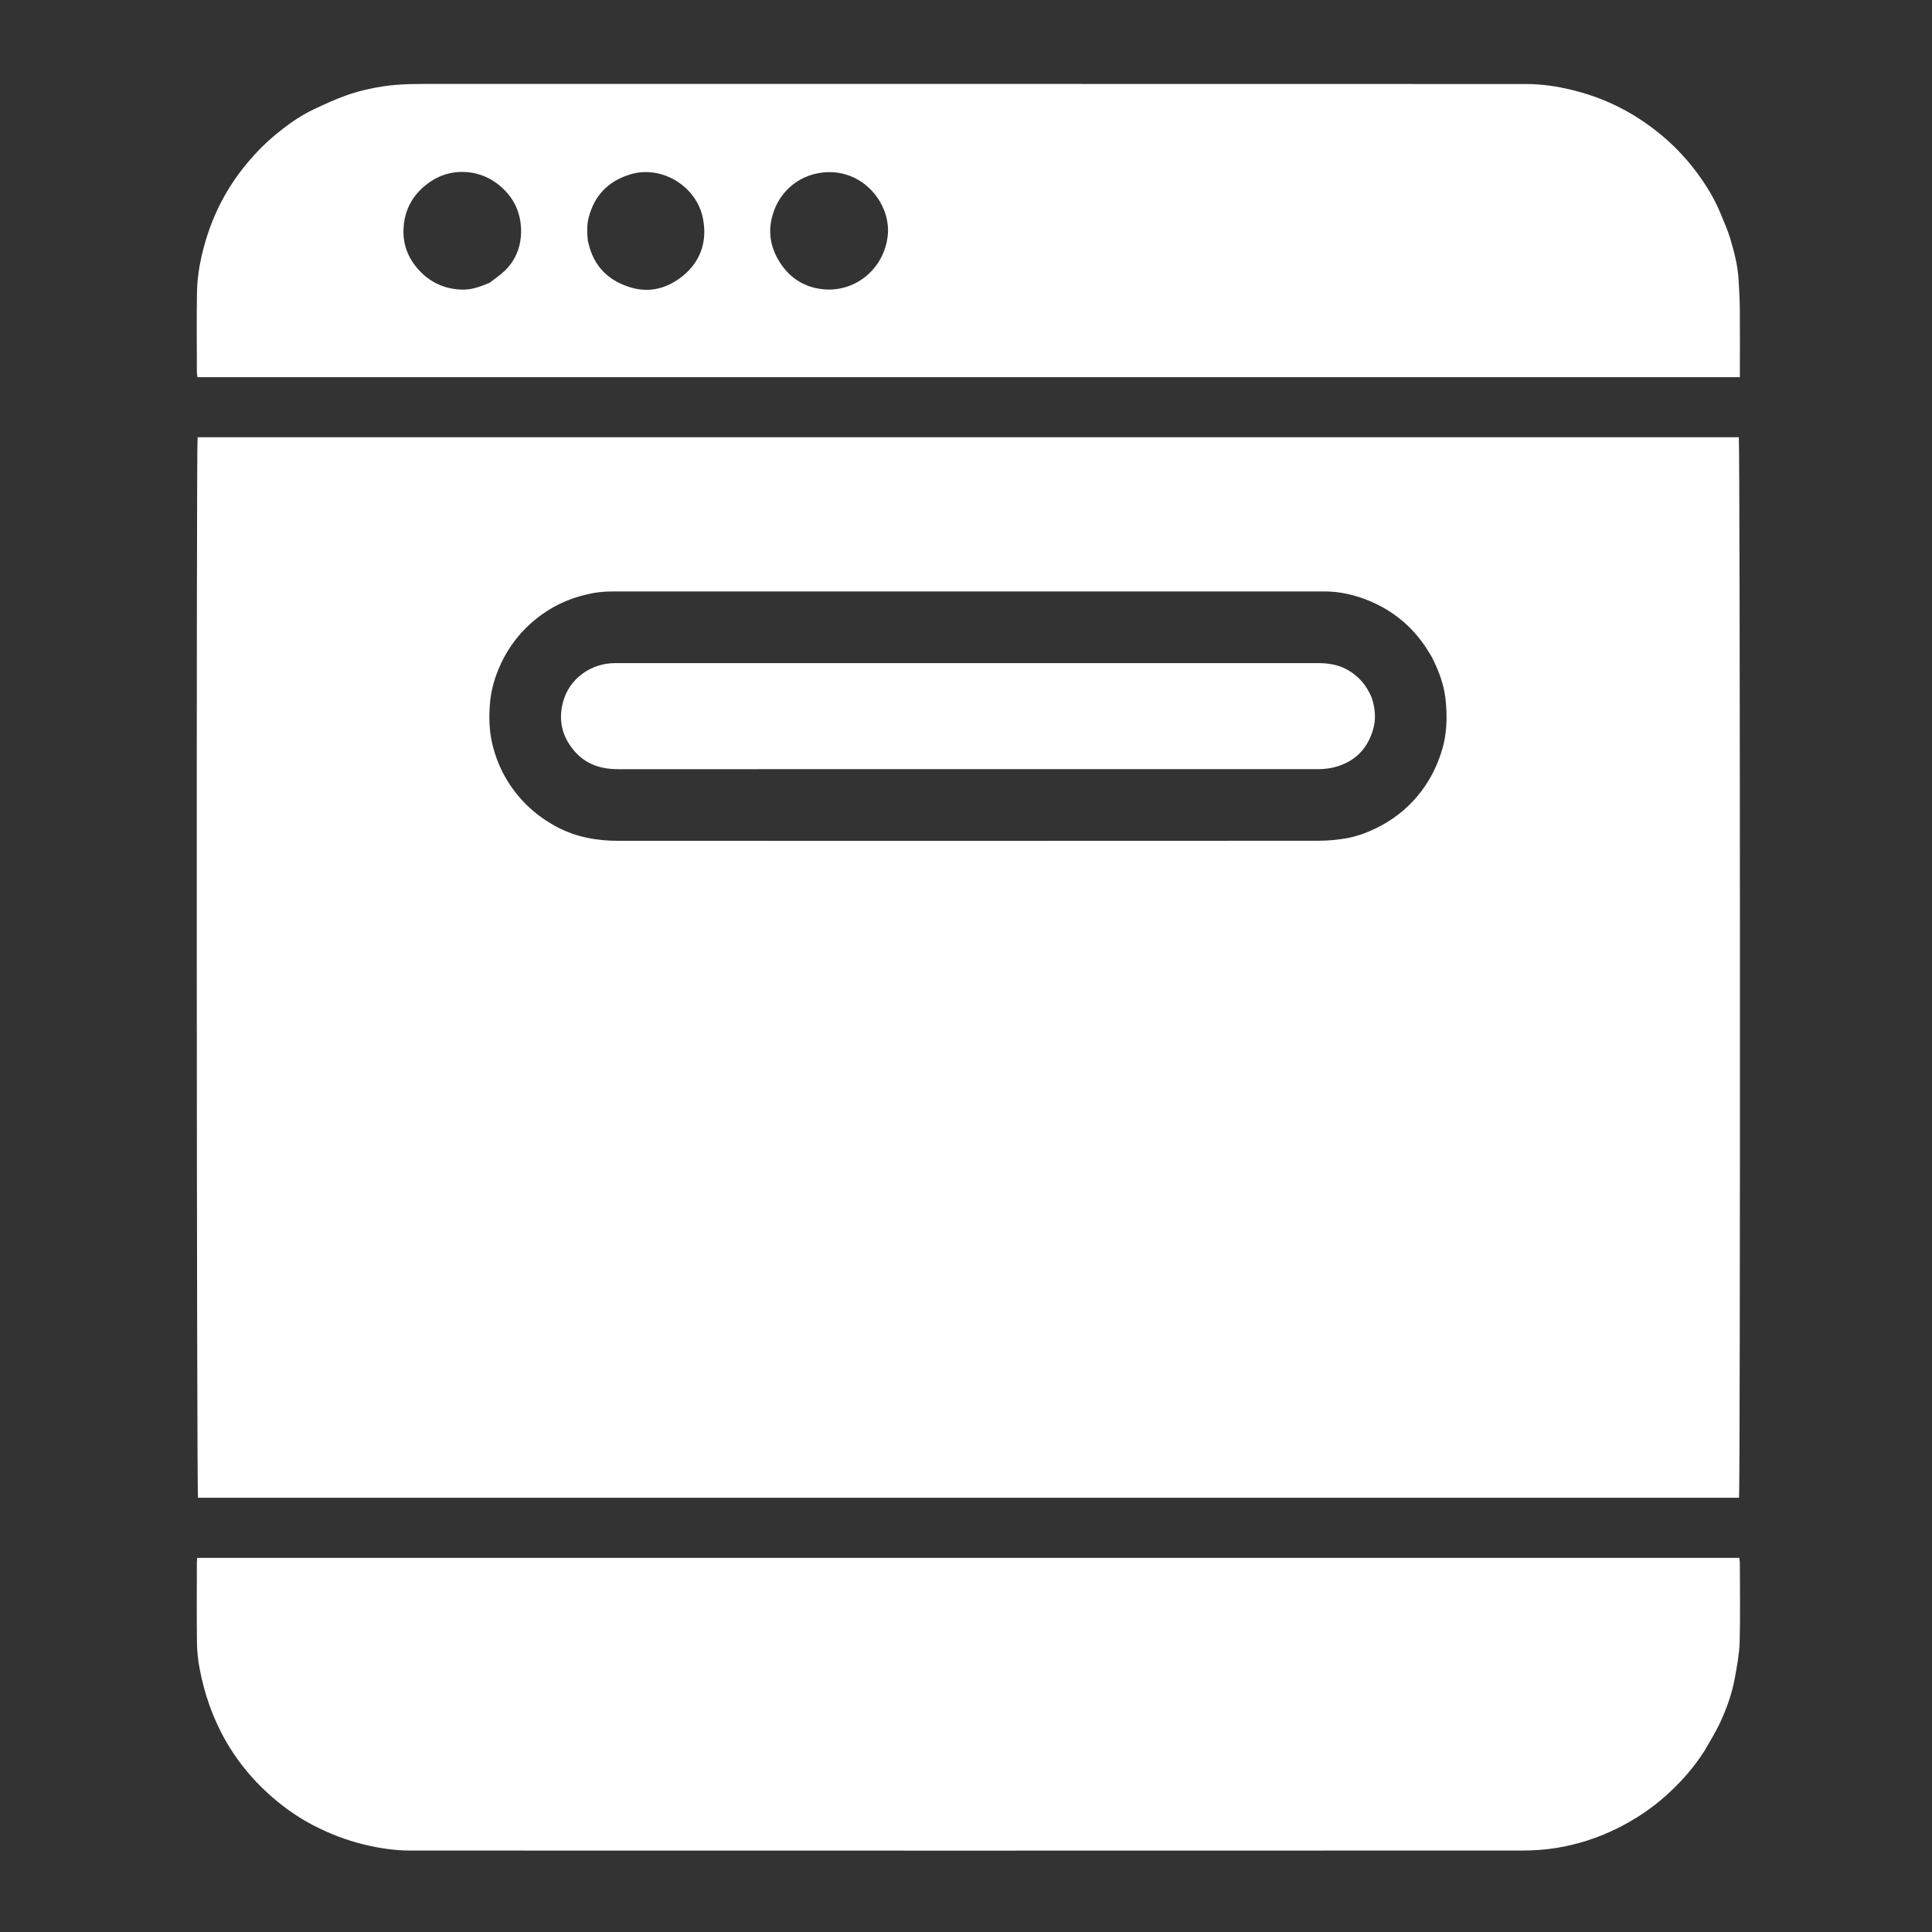
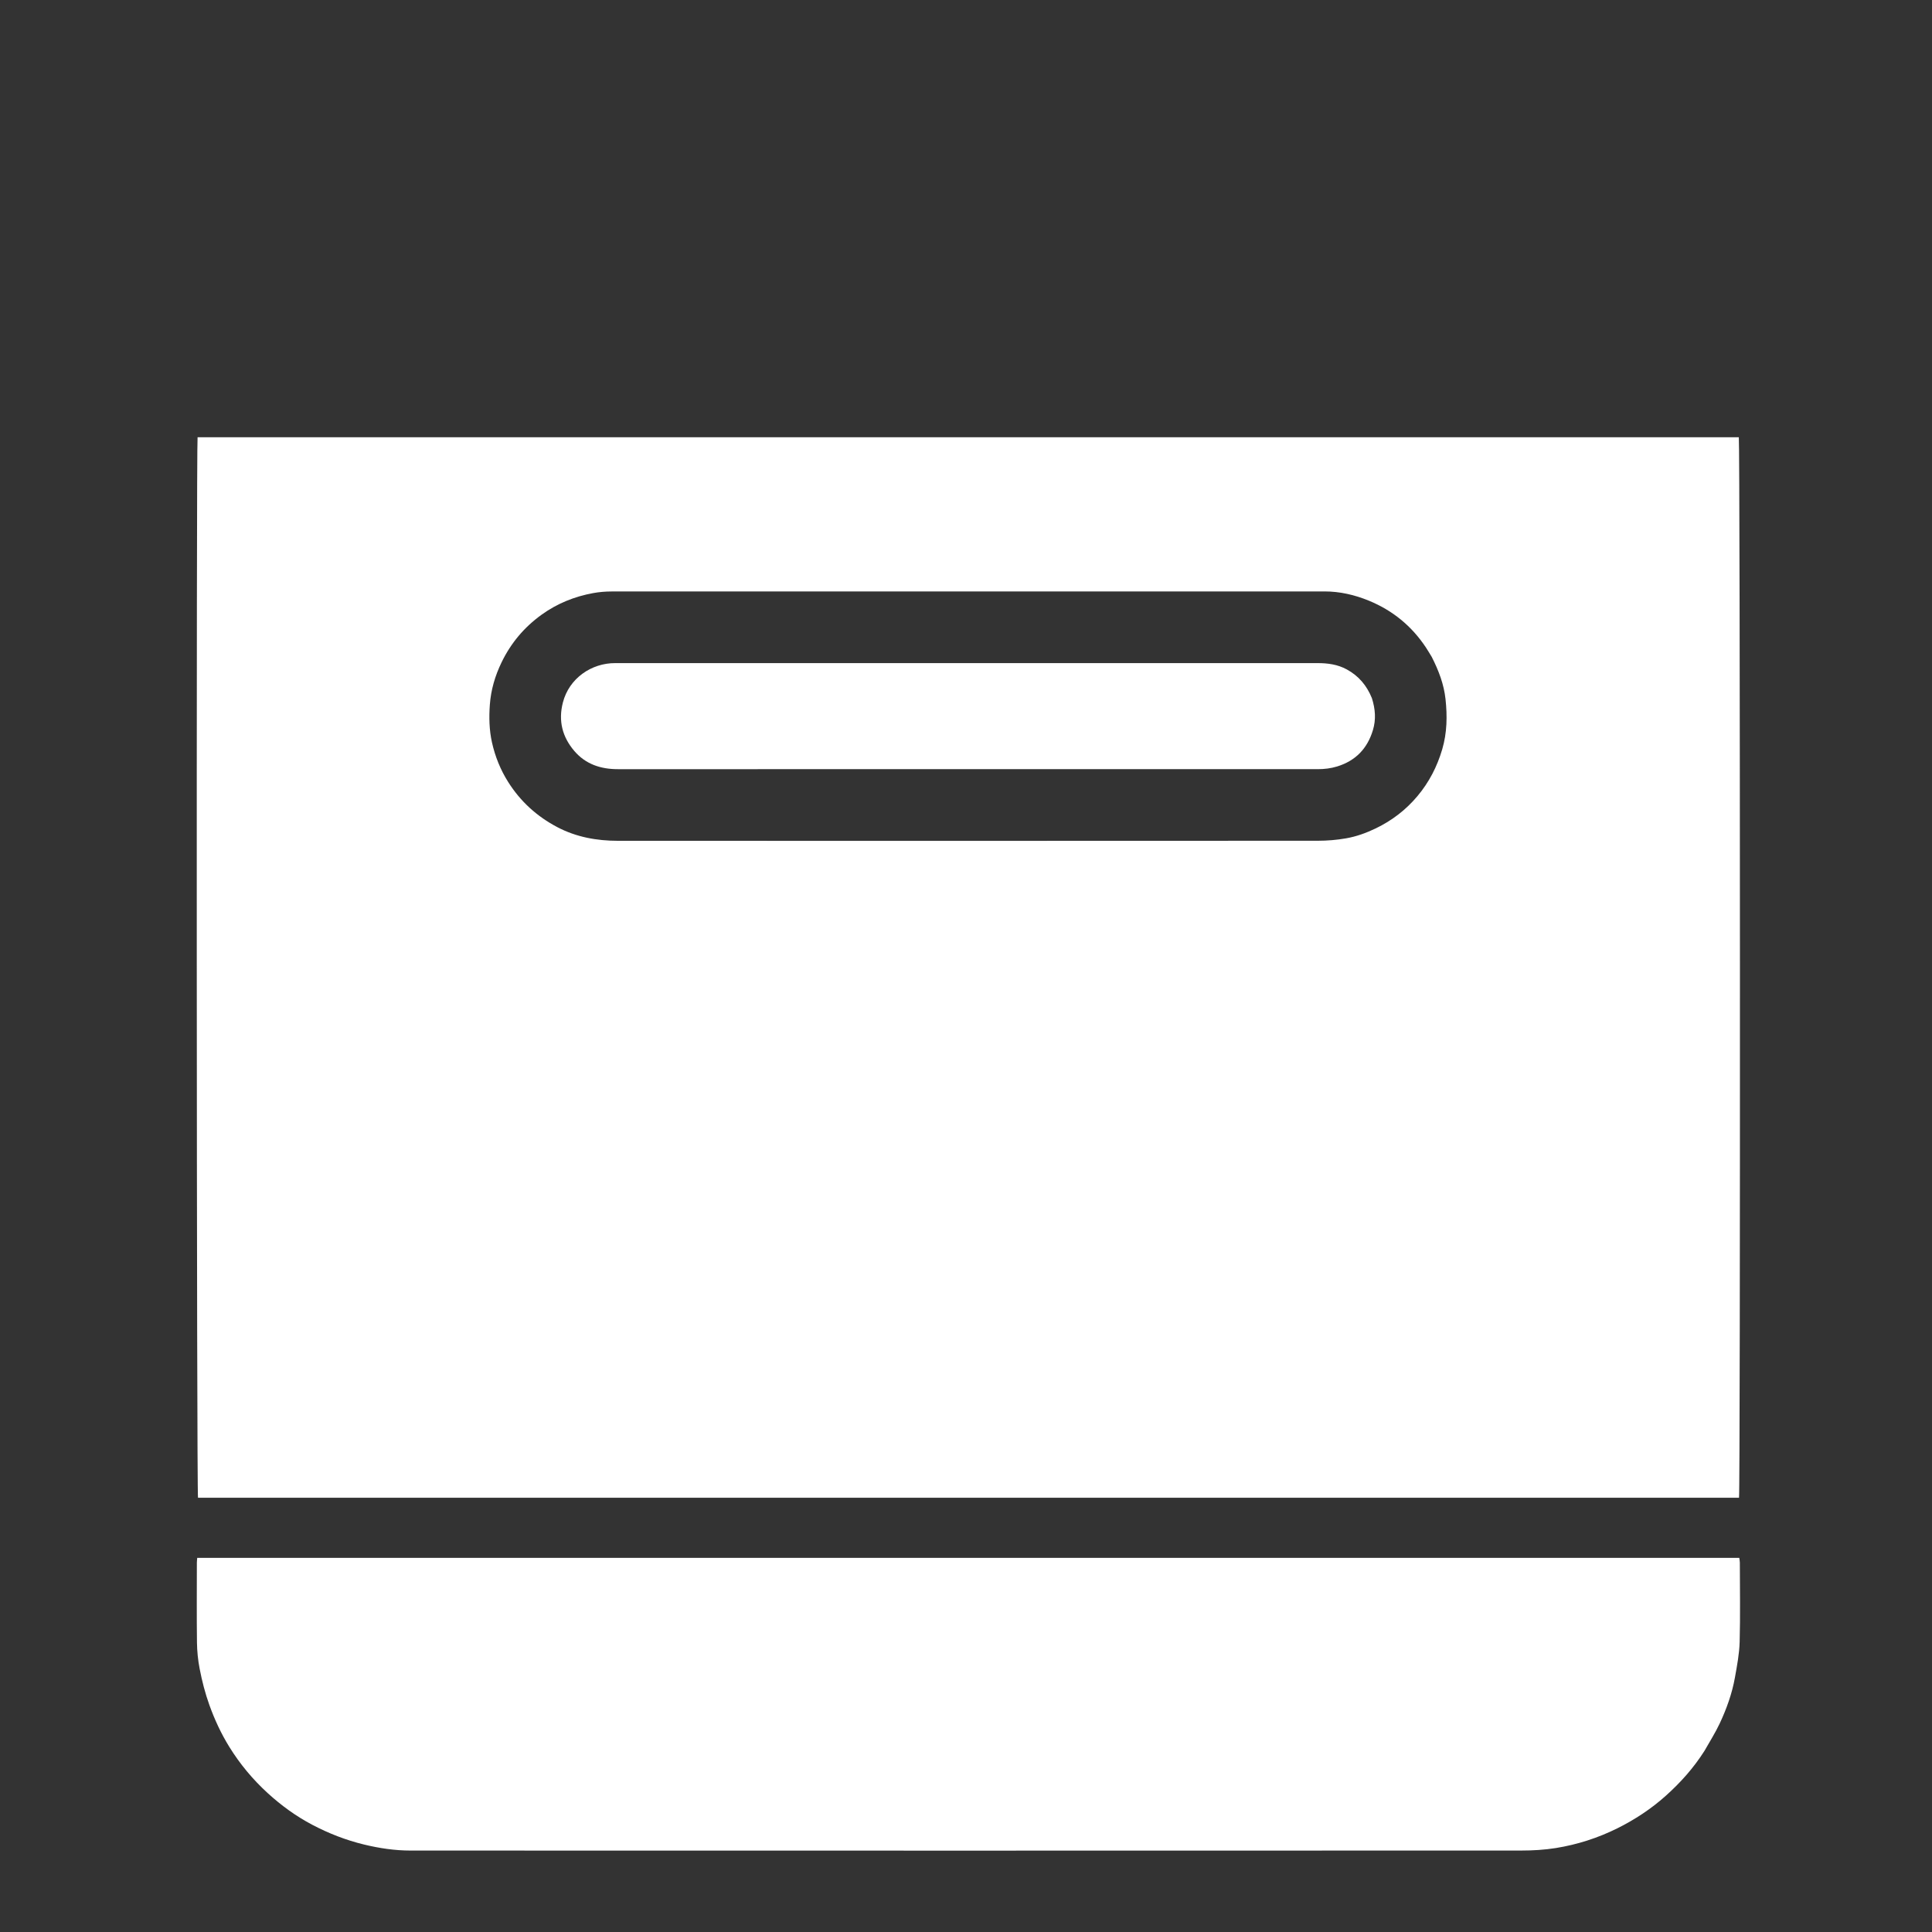
<svg xmlns="http://www.w3.org/2000/svg" version="1.1" id="Layer_1" x="0px" y="0px" width="100%" viewBox="0 0 3000 3000" enable-background="new 0 0 3000 3000" xml:space="preserve">
  <rect x="0" y="0" width="3000" height="3000" fill="#333333" stroke="none" />
  <path fill="#000000" opacity="0" stroke="none" d=" M2,1078   C2,718.667 2,360.333 2,2   C1002,2 2002,2 3002,2   C3002,1002 3002,2001.999 3002,3001.999   C2002.001,3002 1002.001,3002 2.001,3002   C2,2361 2,1720 2,1078  M1429,2325.664   C1852.858,2325.664 2276.715,2325.664 2700.341,2325.664   C2702.546,2313.013 2702.056,686.327 2700.025,678.98   C1902.28,678.98 1104.485,678.98 306.796,678.98   C304.765,691.229 305.308,2317.622 307.466,2325.664   C680.492,2325.664 1053.746,2325.664 1429,2325.664  M2647.105,2718.128   C2654.897,2704.221 2663.53,2690.708 2670.29,2676.315   C2681.036,2653.434 2689.592,2629.587 2694.034,2604.614   C2697.284,2586.349 2700.834,2567.885 2701.324,2549.432   C2702.412,2508.464 2701.678,2467.446 2701.621,2426.449   C2701.618,2423.93 2701.034,2421.412 2700.738,2419.042   C1902.117,2419.042 1104.325,2419.042 306.254,2419.042   C306.024,2422.011 305.693,2424.299 305.691,2426.587   C305.66,2467.918 305.337,2509.253 305.856,2550.578   C306.026,2564.134 307.428,2577.85 309.998,2591.159   C313.709,2610.376 318.55,2629.33 325.242,2647.9   C333.4,2670.541 343.482,2692.158 356.055,2712.5   C372.553,2739.194 392.52,2763.167 415.774,2784.41   C436.771,2803.591 459.602,2820.181 484.695,2833.405   C510.317,2846.907 537.136,2857.374 565.47,2864.226   C589.21,2869.967 613.161,2873.528 637.422,2873.535   C1212.388,2873.702 1787.354,2873.699 2362.32,2873.507   C2380.205,2873.501 2398.297,2872.459 2415.928,2869.629   C2449.2,2864.289 2481.171,2854.023 2511.431,2838.979   C2538.64,2825.452 2563.816,2808.883 2586.535,2788.552   C2609.467,2768.03 2629.783,2745.348 2647.105,2718.128  M1569,585.665   C1946.203,585.665 2323.406,585.665 2701.667,585.665   C2701.667,580.731 2701.667,577.147 2701.667,573.563   C2701.667,541.897 2701.865,510.229 2701.578,478.565   C2701.446,463.952 2700.46,449.343 2699.691,434.742   C2698.51,412.334 2692.774,390.773 2686.393,369.465   C2682.688,357.095 2677.22,345.244 2672.382,333.225   C2662.252,308.063 2648.096,285.166 2631.679,263.749   C2614.649,241.534 2595.088,221.745 2573.057,204.273   C2552.604,188.051 2530.713,174.261 2507.27,163.072   C2486.272,153.05 2464.319,145.457 2441.634,139.856   C2417.952,134.008 2393.949,130.474 2369.683,130.466   C1806.687,130.297 1243.691,130.327 680.694,130.361   C652.432,130.362 624.209,129.765 596.015,133.916   C576.491,136.79 557.441,141.239 538.996,147.648   C521.485,153.732 504.536,161.599 487.734,169.519   C465.052,180.212 444.829,194.854 425.684,210.925   C407.806,225.934 391.928,242.86 377.428,261.211   C361.251,281.686 347.708,303.757 336.804,327.309   C326.327,349.938 318.571,373.596 312.964,398.02   C308.695,416.612 306.191,435.397 305.877,454.281   C305.193,495.269 305.652,536.277 305.703,577.277   C305.706,579.811 306.221,582.344 306.584,585.665   C727.137,585.665 1147.068,585.665 1569,585.665  z" />
  <path fill="#FFFFFF" opacity="1" stroke="none" d=" M1428,2325.664   C1053.746,2325.664 680.492,2325.664 307.466,2325.664   C305.308,2317.622 304.765,691.229 306.796,678.98   C1104.485,678.98 1902.28,678.98 2700.025,678.98   C2702.056,686.327 2702.546,2313.013 2700.341,2325.664   C2276.715,2325.664 1852.858,2325.664 1428,2325.664  M2223.177,1020.008   C2220.221,1015.201 2217.398,1010.306 2214.287,1005.601   C2192.201,972.202 2162.546,947.896 2125.555,932.724   C2103.542,923.696 2080.58,918.367 2056.679,918.363   C1687.769,918.31 1318.858,918.307 949.947,918.429   C940.357,918.432 930.629,919.213 921.202,920.928   C892.054,926.23 865.109,937.114 840.954,954.524   C814.012,973.944 793.32,998.519 778.834,1028.475   C768.729,1049.371 762.293,1071.206 760.621,1094.319   C759.203,1113.929 759.631,1133.571 763.932,1152.828   C768.822,1174.723 777.105,1195.334 789.145,1214.384   C808.246,1244.609 833.815,1267.775 865.37,1284.368   C894.886,1299.889 926.76,1305.607 959.71,1305.616   C1321.956,1305.709 1684.201,1305.716 2046.447,1305.521   C2060.991,1305.514 2075.711,1304.278 2090.032,1301.789   C2106.05,1299.004 2121.403,1293.476 2136.216,1286.336   C2161.465,1274.168 2183.092,1257.564 2201.051,1236.143   C2219.03,1214.698 2231.571,1190.436 2239.478,1163.543   C2247.043,1137.814 2247.426,1111.715 2244.588,1085.495   C2242.13,1062.795 2234.181,1041.612 2223.177,1020.008  z" />
  <path fill="#FFFFFF" opacity="1" stroke="none" d=" M2646.696,2718.727   C2629.783,2745.348 2609.467,2768.03 2586.535,2788.552   C2563.816,2808.883 2538.64,2825.452 2511.431,2838.979   C2481.171,2854.023 2449.2,2864.289 2415.928,2869.629   C2398.297,2872.459 2380.205,2873.501 2362.32,2873.507   C1787.354,2873.699 1212.388,2873.702 637.422,2873.535   C613.161,2873.528 589.21,2869.967 565.47,2864.226   C537.136,2857.374 510.317,2846.907 484.695,2833.405   C459.602,2820.181 436.771,2803.591 415.774,2784.41   C392.52,2763.167 372.553,2739.194 356.055,2712.5   C343.482,2692.158 333.4,2670.541 325.242,2647.9   C318.55,2629.33 313.709,2610.376 309.998,2591.159   C307.428,2577.85 306.026,2564.134 305.856,2550.578   C305.337,2509.253 305.66,2467.918 305.691,2426.587   C305.693,2424.299 306.024,2422.011 306.254,2419.042   C1104.325,2419.042 1902.117,2419.042 2700.738,2419.042   C2701.034,2421.412 2701.618,2423.93 2701.621,2426.449   C2701.678,2467.446 2702.412,2508.464 2701.324,2549.432   C2700.834,2567.885 2697.284,2586.349 2694.034,2604.614   C2689.592,2629.587 2681.036,2653.434 2670.29,2676.315   C2663.53,2690.708 2654.897,2704.221 2646.696,2718.727  z" />
-   <path fill="#FFFFFF" opacity="1" stroke="none" d=" M1568,585.665   C1147.068,585.665 727.137,585.665 306.584,585.665   C306.221,582.344 305.706,579.811 305.703,577.277   C305.652,536.277 305.193,495.269 305.877,454.281   C306.191,435.397 308.695,416.612 312.964,398.02   C318.571,373.596 326.327,349.938 336.804,327.309   C347.708,303.757 361.251,281.686 377.428,261.211   C391.928,242.86 407.806,225.934 425.684,210.925   C444.829,194.854 465.052,180.212 487.734,169.519   C504.536,161.599 521.485,153.732 538.996,147.648   C557.441,141.239 576.491,136.79 596.015,133.916   C624.209,129.765 652.432,130.362 680.694,130.361   C1243.691,130.327 1806.687,130.297 2369.683,130.466   C2393.949,130.474 2417.952,134.008 2441.634,139.856   C2464.319,145.457 2486.272,153.05 2507.27,163.072   C2530.713,174.261 2552.604,188.051 2573.057,204.273   C2595.088,221.745 2614.649,241.534 2631.679,263.749   C2648.096,285.166 2662.252,308.063 2672.382,333.225   C2677.22,345.244 2682.688,357.095 2686.393,369.465   C2692.774,390.773 2698.51,412.334 2699.691,434.742   C2700.46,449.343 2701.446,463.952 2701.578,478.565   C2701.865,510.229 2701.667,541.897 2701.667,573.563   C2701.667,577.147 2701.667,580.731 2701.667,585.665   C2323.406,585.665 1946.203,585.665 1568,585.665  M1378.924,360.555   C1379.31,346.002 1375.949,332.023 1369.655,319.232   C1353.045,285.48 1317.862,263.273 1277.483,267.865   C1236.315,272.546 1206.158,301.982 1197.887,341.017   C1192.874,364.679 1197.857,386.492 1210.52,406.725   C1226.627,432.464 1250.518,447 1280.162,449.341   C1331.077,453.364 1375.971,414.02 1378.924,360.555  M759.937,439.316   C768.025,432.988 776.75,427.315 784.076,420.201   C801.473,403.308 809.356,381.37 809.151,358.002   C808.888,327.965 795.922,302.898 771.291,284.601   C755.219,272.661 736.562,266.901 717.214,266.93   C700.018,266.956 683.13,272.028 668.354,282.056   C642.042,299.911 627.689,324.787 626.52,356.401   C625.549,382.648 635.826,405.217 654.397,423.43   C672.197,440.886 694.097,449.481 719.208,449.722   C733.224,449.856 745.883,444.942 759.937,439.316  M912.71,373.601   C912.992,374.558 913.339,375.501 913.548,376.473   C921.178,411.945 943.135,434.706 977.02,445.642   C1007.623,455.518 1035.774,448.273 1060.255,428.453   C1090.535,403.938 1099.185,369.48 1090.412,334.406   C1078.713,287.635 1026.026,256.013 978.212,270.919   C944.055,281.568 922.847,303.689 914.021,338.117   C911.164,349.263 911.555,360.532 912.71,373.601  z" />
  <path fill="#000000" opacity="0" stroke="none" d=" M2223.537,1020.656   C2234.181,1041.612 2242.13,1062.795 2244.588,1085.495   C2247.426,1111.715 2247.043,1137.814 2239.478,1163.543   C2231.571,1190.436 2219.03,1214.698 2201.051,1236.143   C2183.092,1257.564 2161.465,1274.168 2136.216,1286.336   C2121.403,1293.476 2106.05,1299.004 2090.032,1301.789   C2075.711,1304.278 2060.991,1305.514 2046.447,1305.521   C1684.201,1305.716 1321.956,1305.709 959.71,1305.616   C926.76,1305.607 894.886,1299.889 865.37,1284.368   C833.815,1267.775 808.246,1244.609 789.145,1214.384   C777.105,1195.334 768.822,1174.723 763.932,1152.828   C759.631,1133.571 759.203,1113.929 760.621,1094.319   C762.293,1071.206 768.729,1049.371 778.834,1028.475   C793.32,998.519 814.012,973.944 840.954,954.524   C865.109,937.114 892.054,926.23 921.202,920.928   C930.629,919.213 940.357,918.432 949.947,918.429   C1318.858,918.307 1687.769,918.31 2056.679,918.363   C2080.58,918.367 2103.542,923.696 2125.555,932.724   C2162.546,947.896 2192.201,972.202 2214.287,1005.601   C2217.398,1010.306 2220.221,1015.201 2223.537,1020.656  M2130.121,1083.317   C2122.228,1064.203 2109.531,1049.411 2091.241,1039.446   C2077.057,1031.717 2061.755,1029.671 2045.951,1029.671   C1684.069,1029.675 1322.186,1029.674 960.304,1029.674   C958.638,1029.674 956.972,1029.681 955.305,1029.675   C918.473,1029.53 883.727,1053.169 874.045,1090.857   C866.73,1119.332 873.168,1144.224 891.719,1166.02   C909.266,1186.636 932.72,1194.366 959.325,1194.362   C1321.54,1194.309 1683.756,1194.32 2045.972,1194.356   C2056.357,1194.357 2066.445,1193.217 2076.448,1190.12   C2105.115,1181.243 2123.213,1162.323 2131.848,1133.777   C2136.851,1117.24 2135.636,1101.038 2130.121,1083.317  z" />
  <path fill="#000000" opacity="0" stroke="none" d=" M1378.73,361.383   C1375.971,414.02 1331.077,453.364 1280.162,449.341   C1250.518,447 1226.627,432.464 1210.52,406.725   C1197.857,386.492 1192.874,364.679 1197.887,341.017   C1206.158,301.982 1236.315,272.546 1277.483,267.865   C1317.862,263.273 1353.045,285.48 1369.655,319.232   C1375.949,332.023 1379.31,346.002 1378.73,361.383  z" />
  <path fill="#000000" opacity="0" stroke="none" d=" M759.257,439.64   C745.883,444.942 733.224,449.856 719.208,449.722   C694.097,449.481 672.197,440.886 654.397,423.43   C635.826,405.217 625.549,382.648 626.52,356.401   C627.689,324.787 642.042,299.911 668.354,282.056   C683.13,272.028 700.018,266.956 717.214,266.93   C736.562,266.901 755.219,272.661 771.291,284.601   C795.922,302.898 808.888,327.965 809.151,358.002   C809.356,381.37 801.473,403.308 784.076,420.201   C776.75,427.315 768.025,432.988 759.257,439.64  z" />
  <path fill="#000000" opacity="0" stroke="none" d=" M912.562,372.72   C911.555,360.532 911.164,349.263 914.021,338.117   C922.847,303.689 944.055,281.568 978.212,270.919   C1026.026,256.013 1078.713,287.635 1090.412,334.406   C1099.185,369.48 1090.535,403.938 1060.255,428.453   C1035.774,448.273 1007.623,455.518 977.02,445.642   C943.135,434.706 921.178,411.945 913.548,376.473   C913.339,375.501 912.992,374.558 912.562,372.72  z" />
  <path fill="#FFFFFF" opacity="1" stroke="none" d=" M2130.273,1084.097   C2135.636,1101.038 2136.851,1117.24 2131.848,1133.777   C2123.213,1162.323 2105.115,1181.243 2076.448,1190.12   C2066.445,1193.217 2056.357,1194.357 2045.972,1194.356   C1683.756,1194.32 1321.54,1194.309 959.325,1194.362   C932.72,1194.366 909.266,1186.636 891.719,1166.02   C873.168,1144.224 866.73,1119.332 874.045,1090.857   C883.727,1053.169 918.473,1029.53 955.305,1029.675   C956.972,1029.681 958.638,1029.674 960.304,1029.674   C1322.186,1029.674 1684.069,1029.675 2045.951,1029.671   C2061.755,1029.671 2077.057,1031.717 2091.241,1039.446   C2109.531,1049.411 2122.228,1064.203 2130.273,1084.097  z" />
</svg>